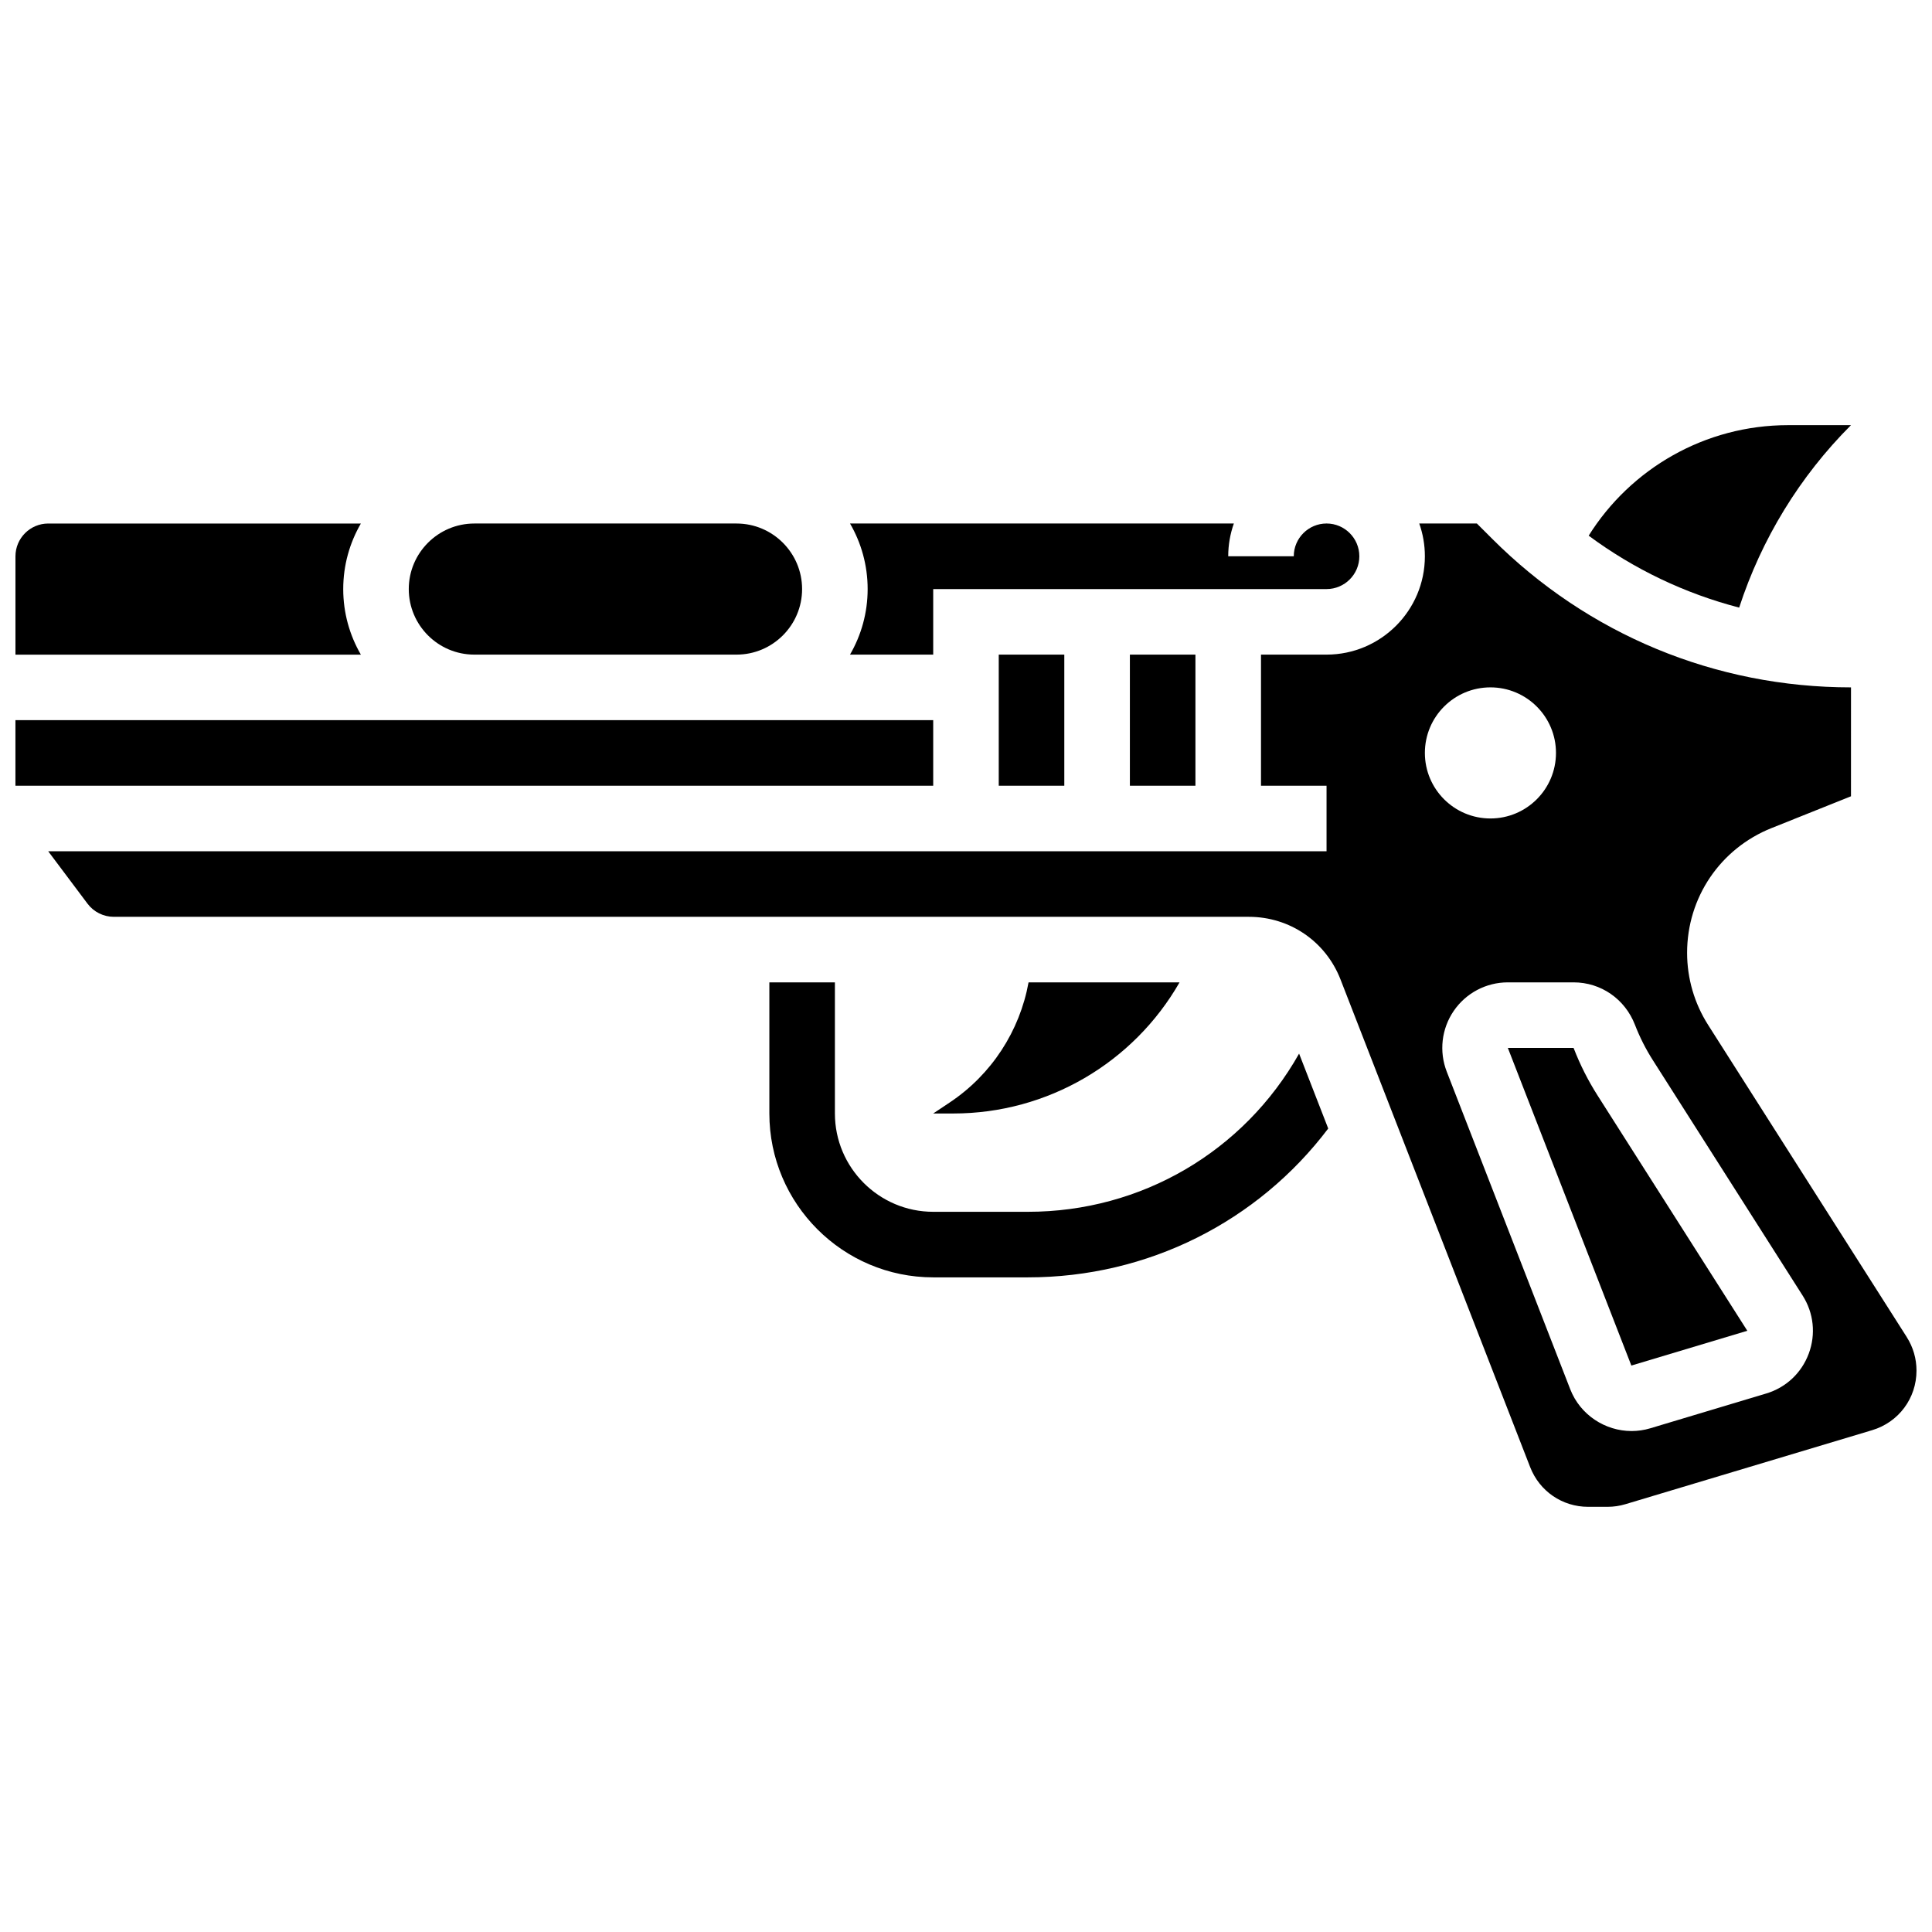
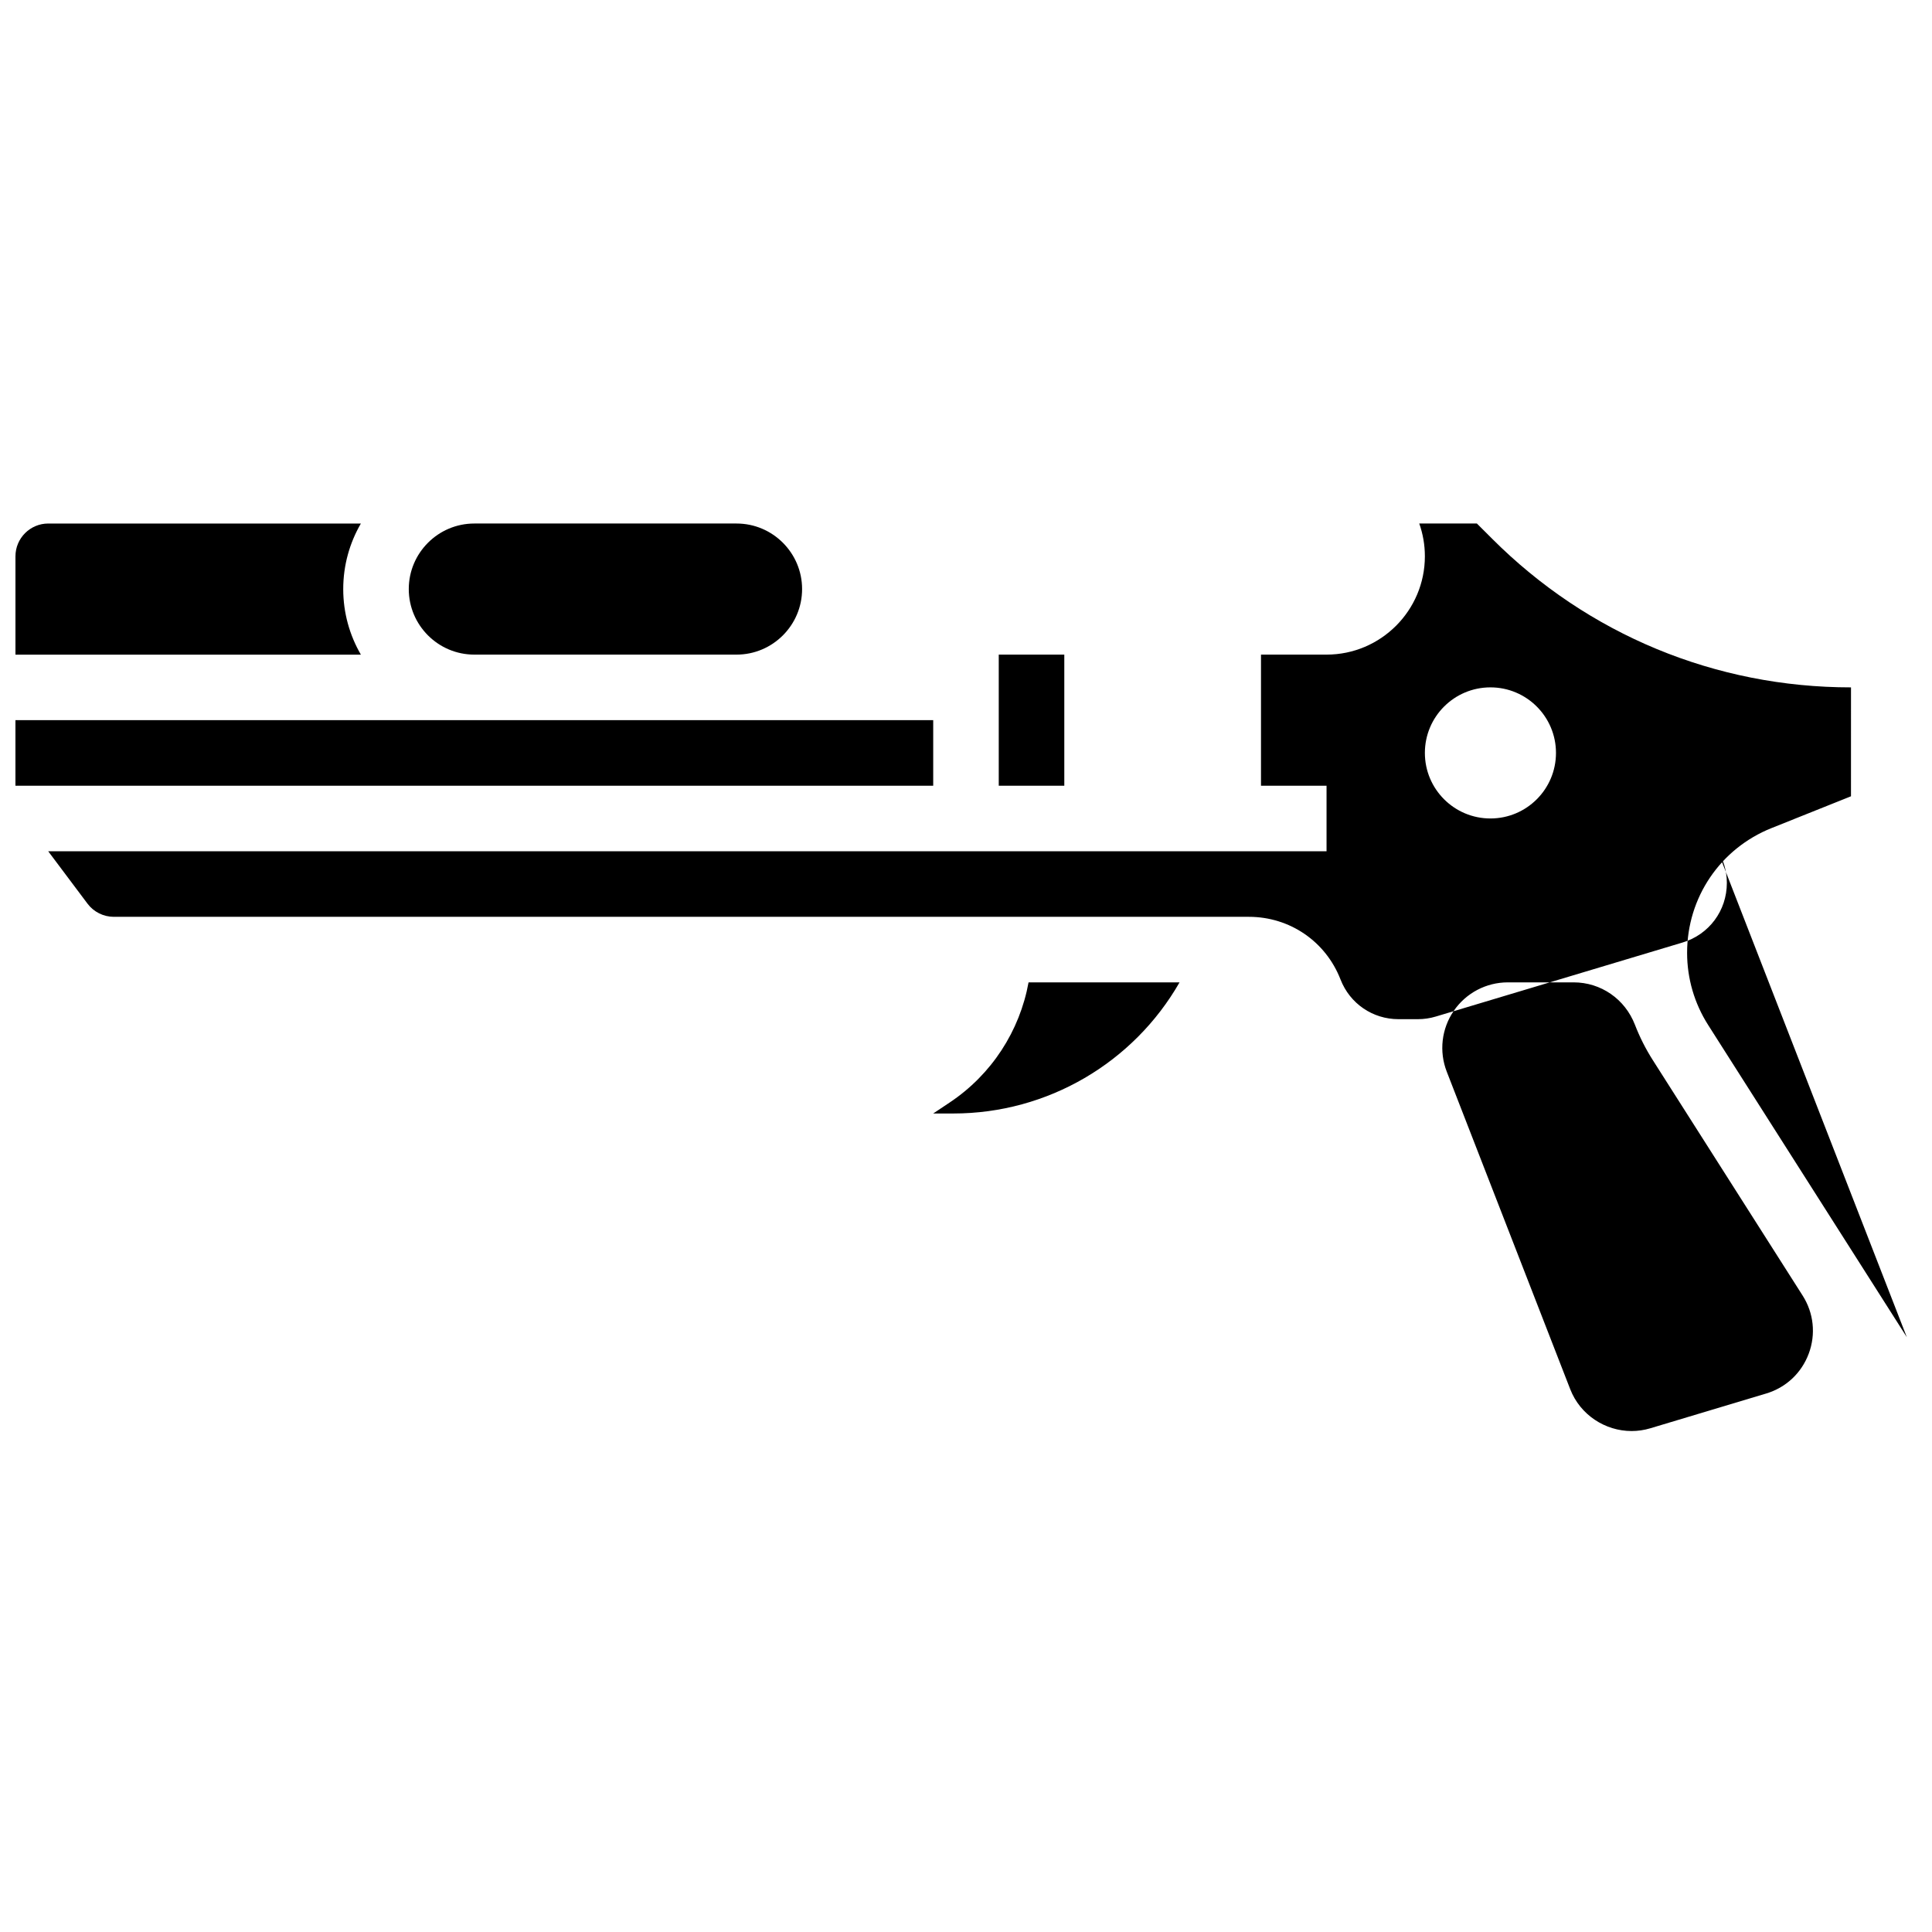
<svg xmlns="http://www.w3.org/2000/svg" width="800px" height="800px" version="1.1" viewBox="144 144 512 512">
  <defs>
    <clipPath id="c">
      <path d="m148.09 282h91.906v36h-91.906z" />
    </clipPath>
    <clipPath id="b">
      <path d="m148.09 334h243.91v19h-243.91z" />
    </clipPath>
    <clipPath id="a">
      <path d="m156 282h495.9v262h-495.9z" />
    </clipPath>
  </defs>
-   <path d="m634.53 256.67h-16.652c-22.047 0-41.746 11.535-52.863 29.289 12.016 8.898 25.52 15.332 39.883 19.062 5.914-18.164 16.031-34.75 29.633-48.352z" />
  <path d="m456.59 404.34h-40.012c-2.336 12.883-9.797 24.43-20.895 31.828l-4.375 2.918h5.34c24.996 0 47.758-13.473 59.941-34.746z" />
  <path d="m269.7 317.48h69.492c9.578 0 17.371-7.793 17.371-17.371s-7.793-17.371-17.371-17.371h-69.492c-9.578 0-17.371 7.793-17.371 17.371s7.793 17.371 17.371 17.371z" />
  <path d="m408.68 317.48h17.371v34.746h-17.371z" />
  <g clip-path="url(#c)">
    <path d="m234.96 300.11c0-6.324 1.707-12.258 4.676-17.371h-82.852c-4.789 0-8.688 3.898-8.688 8.688v26.059h91.539c-2.969-5.117-4.676-11.051-4.676-17.375z" />
  </g>
-   <path d="m443.43 317.48h17.371v34.746h-17.371z" />
-   <path d="m391.31 317.48v-17.371h104.24c4.789 0 8.688-3.898 8.688-8.688 0-4.789-3.898-8.688-8.688-8.688-4.789 0-8.688 3.898-8.688 8.688h-17.371c0-3.043 0.531-5.969 1.492-8.688h-101.72c2.965 5.117 4.672 11.051 4.672 17.375s-1.707 12.258-4.676 17.371z" />
  <g clip-path="url(#b)">
    <path d="m391.31 334.85h-243.22v17.371h243.22z" />
  </g>
  <path d="m561.07 421.84c-0.027-0.07-0.062-0.109-0.078-0.125h-17.395l32.73 84.172 30.727-9.219-39.707-62.398c-2.496-3.926-4.609-8.109-6.277-12.43z" />
  <g clip-path="url(#a)">
-     <path d="m649.33 498.37-52.664-82.754c-3.641-5.723-5.566-12.332-5.566-19.113 0-14.645 8.785-27.617 22.379-33.055l21.051-8.422 0.004-28.863c-35.93 0-69.707-13.992-95.113-39.398l-4.035-4.031h-15.27c0.965 2.719 1.492 5.641 1.492 8.688 0 14.367-11.691 26.059-26.059 26.059h-17.371v34.746h17.371v17.371h-338.77l10.422 13.898c1.633 2.176 4.231 3.473 6.949 3.473h300.82c10.828 0 20.363 6.519 24.285 16.613l50.258 129.23c2.484 6.383 8.516 10.512 15.363 10.512h5.144c1.605 0 3.199-0.234 4.734-0.695l65.387-19.617c7.027-2.109 11.75-8.453 11.75-15.789 0.004-3.141-0.887-6.203-2.57-8.852zm-110.35-172.21c9.594 0 17.371 7.777 17.371 17.371s-7.777 17.371-17.371 17.371-17.371-7.777-17.371-17.371 7.777-17.371 17.371-17.371zm84.359 176.56c-1.914 5.144-6.031 9.004-11.289 10.578l-30.727 9.219c-1.633 0.488-3.293 0.723-4.934 0.723-6.996 0-13.609-4.273-16.254-11.066l-32.73-84.172c-2.078-5.348-1.387-11.371 1.852-16.105 3.238-4.734 8.598-7.562 14.34-7.562h17.426c7.234 0 13.613 4.41 16.254 11.238 1.258 3.254 2.848 6.406 4.731 9.363l39.707 62.398c2.945 4.633 3.539 10.238 1.625 15.387z" />
+     <path d="m649.33 498.37-52.664-82.754c-3.641-5.723-5.566-12.332-5.566-19.113 0-14.645 8.785-27.617 22.379-33.055l21.051-8.422 0.004-28.863c-35.93 0-69.707-13.992-95.113-39.398l-4.035-4.031h-15.27c0.965 2.719 1.492 5.641 1.492 8.688 0 14.367-11.691 26.059-26.059 26.059h-17.371v34.746h17.371v17.371h-338.77l10.422 13.898c1.633 2.176 4.231 3.473 6.949 3.473h300.82c10.828 0 20.363 6.519 24.285 16.613c2.484 6.383 8.516 10.512 15.363 10.512h5.144c1.605 0 3.199-0.234 4.734-0.695l65.387-19.617c7.027-2.109 11.75-8.453 11.75-15.789 0.004-3.141-0.887-6.203-2.57-8.852zm-110.35-172.21c9.594 0 17.371 7.777 17.371 17.371s-7.777 17.371-17.371 17.371-17.371-7.777-17.371-17.371 7.777-17.371 17.371-17.371zm84.359 176.56c-1.914 5.144-6.031 9.004-11.289 10.578l-30.727 9.219c-1.633 0.488-3.293 0.723-4.934 0.723-6.996 0-13.609-4.273-16.254-11.066l-32.73-84.172c-2.078-5.348-1.387-11.371 1.852-16.105 3.238-4.734 8.598-7.562 14.34-7.562h17.426c7.234 0 13.613 4.41 16.254 11.238 1.258 3.254 2.848 6.406 4.731 9.363l39.707 62.398c2.945 4.633 3.539 10.238 1.625 15.387z" />
  </g>
-   <path d="m416.43 465.14h-25.113c-14.367 0-26.059-11.691-26.059-26.059v-34.746h-17.371v34.746c0 23.949 19.484 43.434 43.434 43.434h25.113c31.766 0 60.898-14.762 79.559-39.445l-7.719-19.852c-14.629 25.953-41.812 41.922-71.844 41.922z" />
</svg>